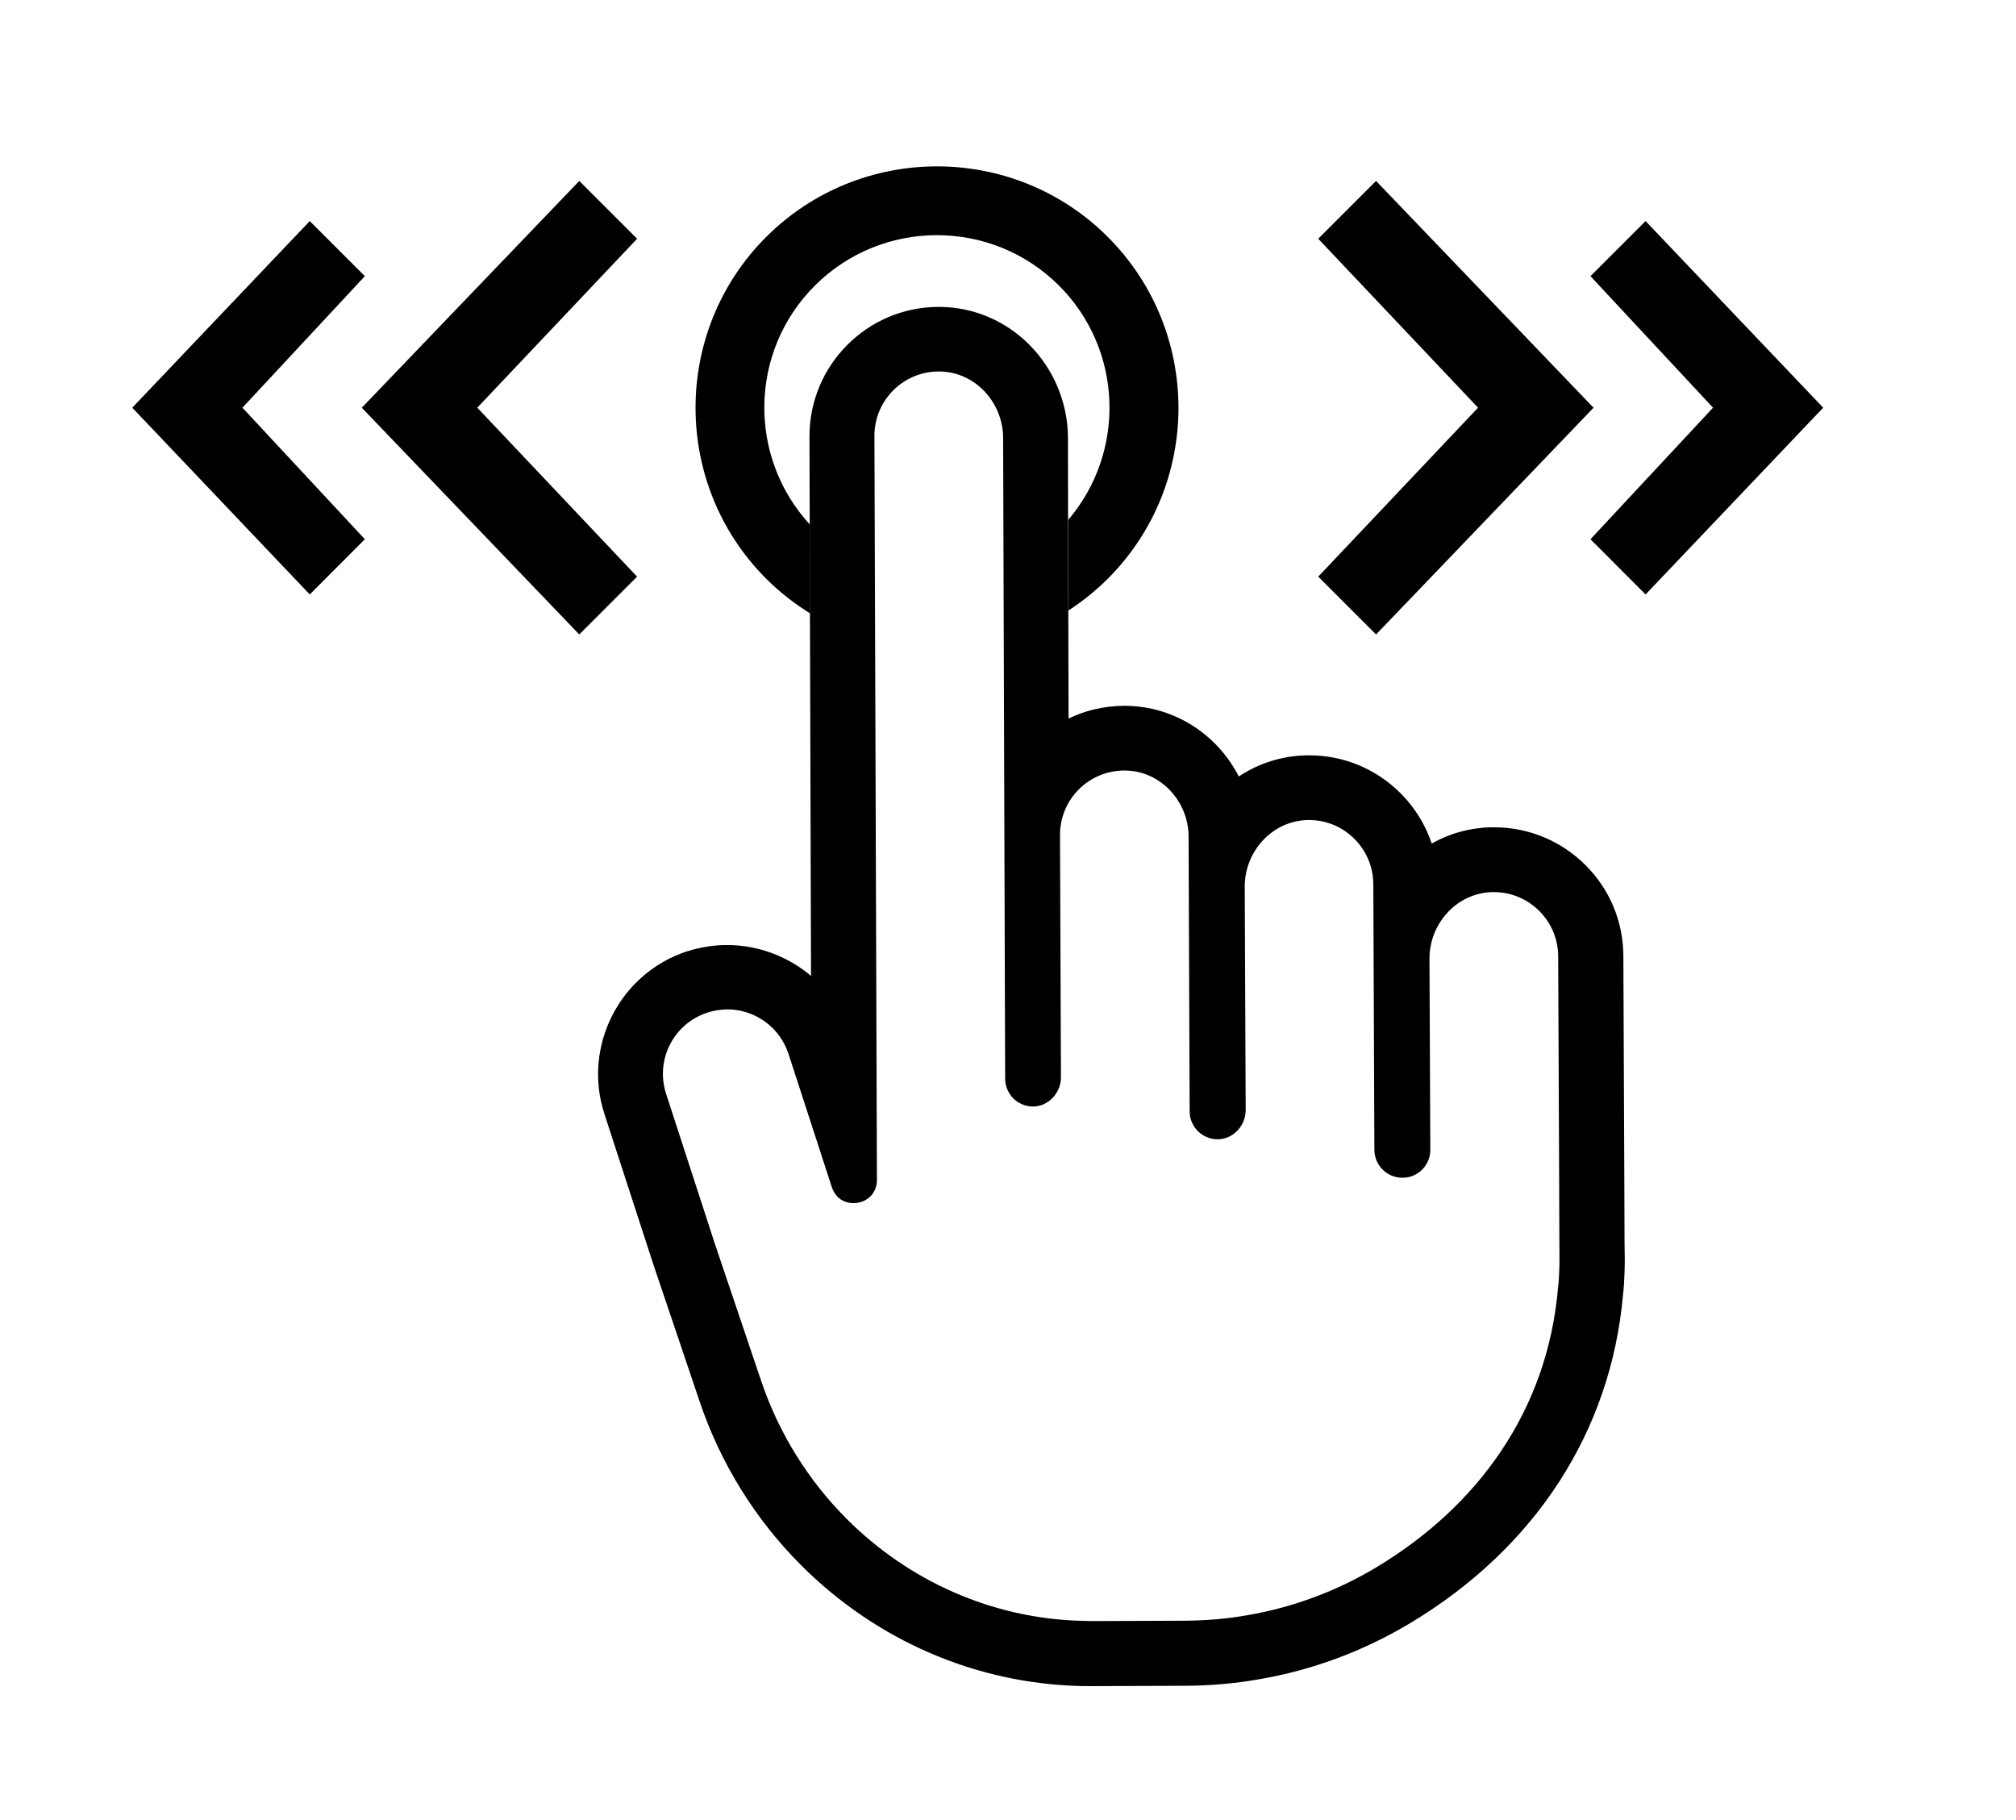
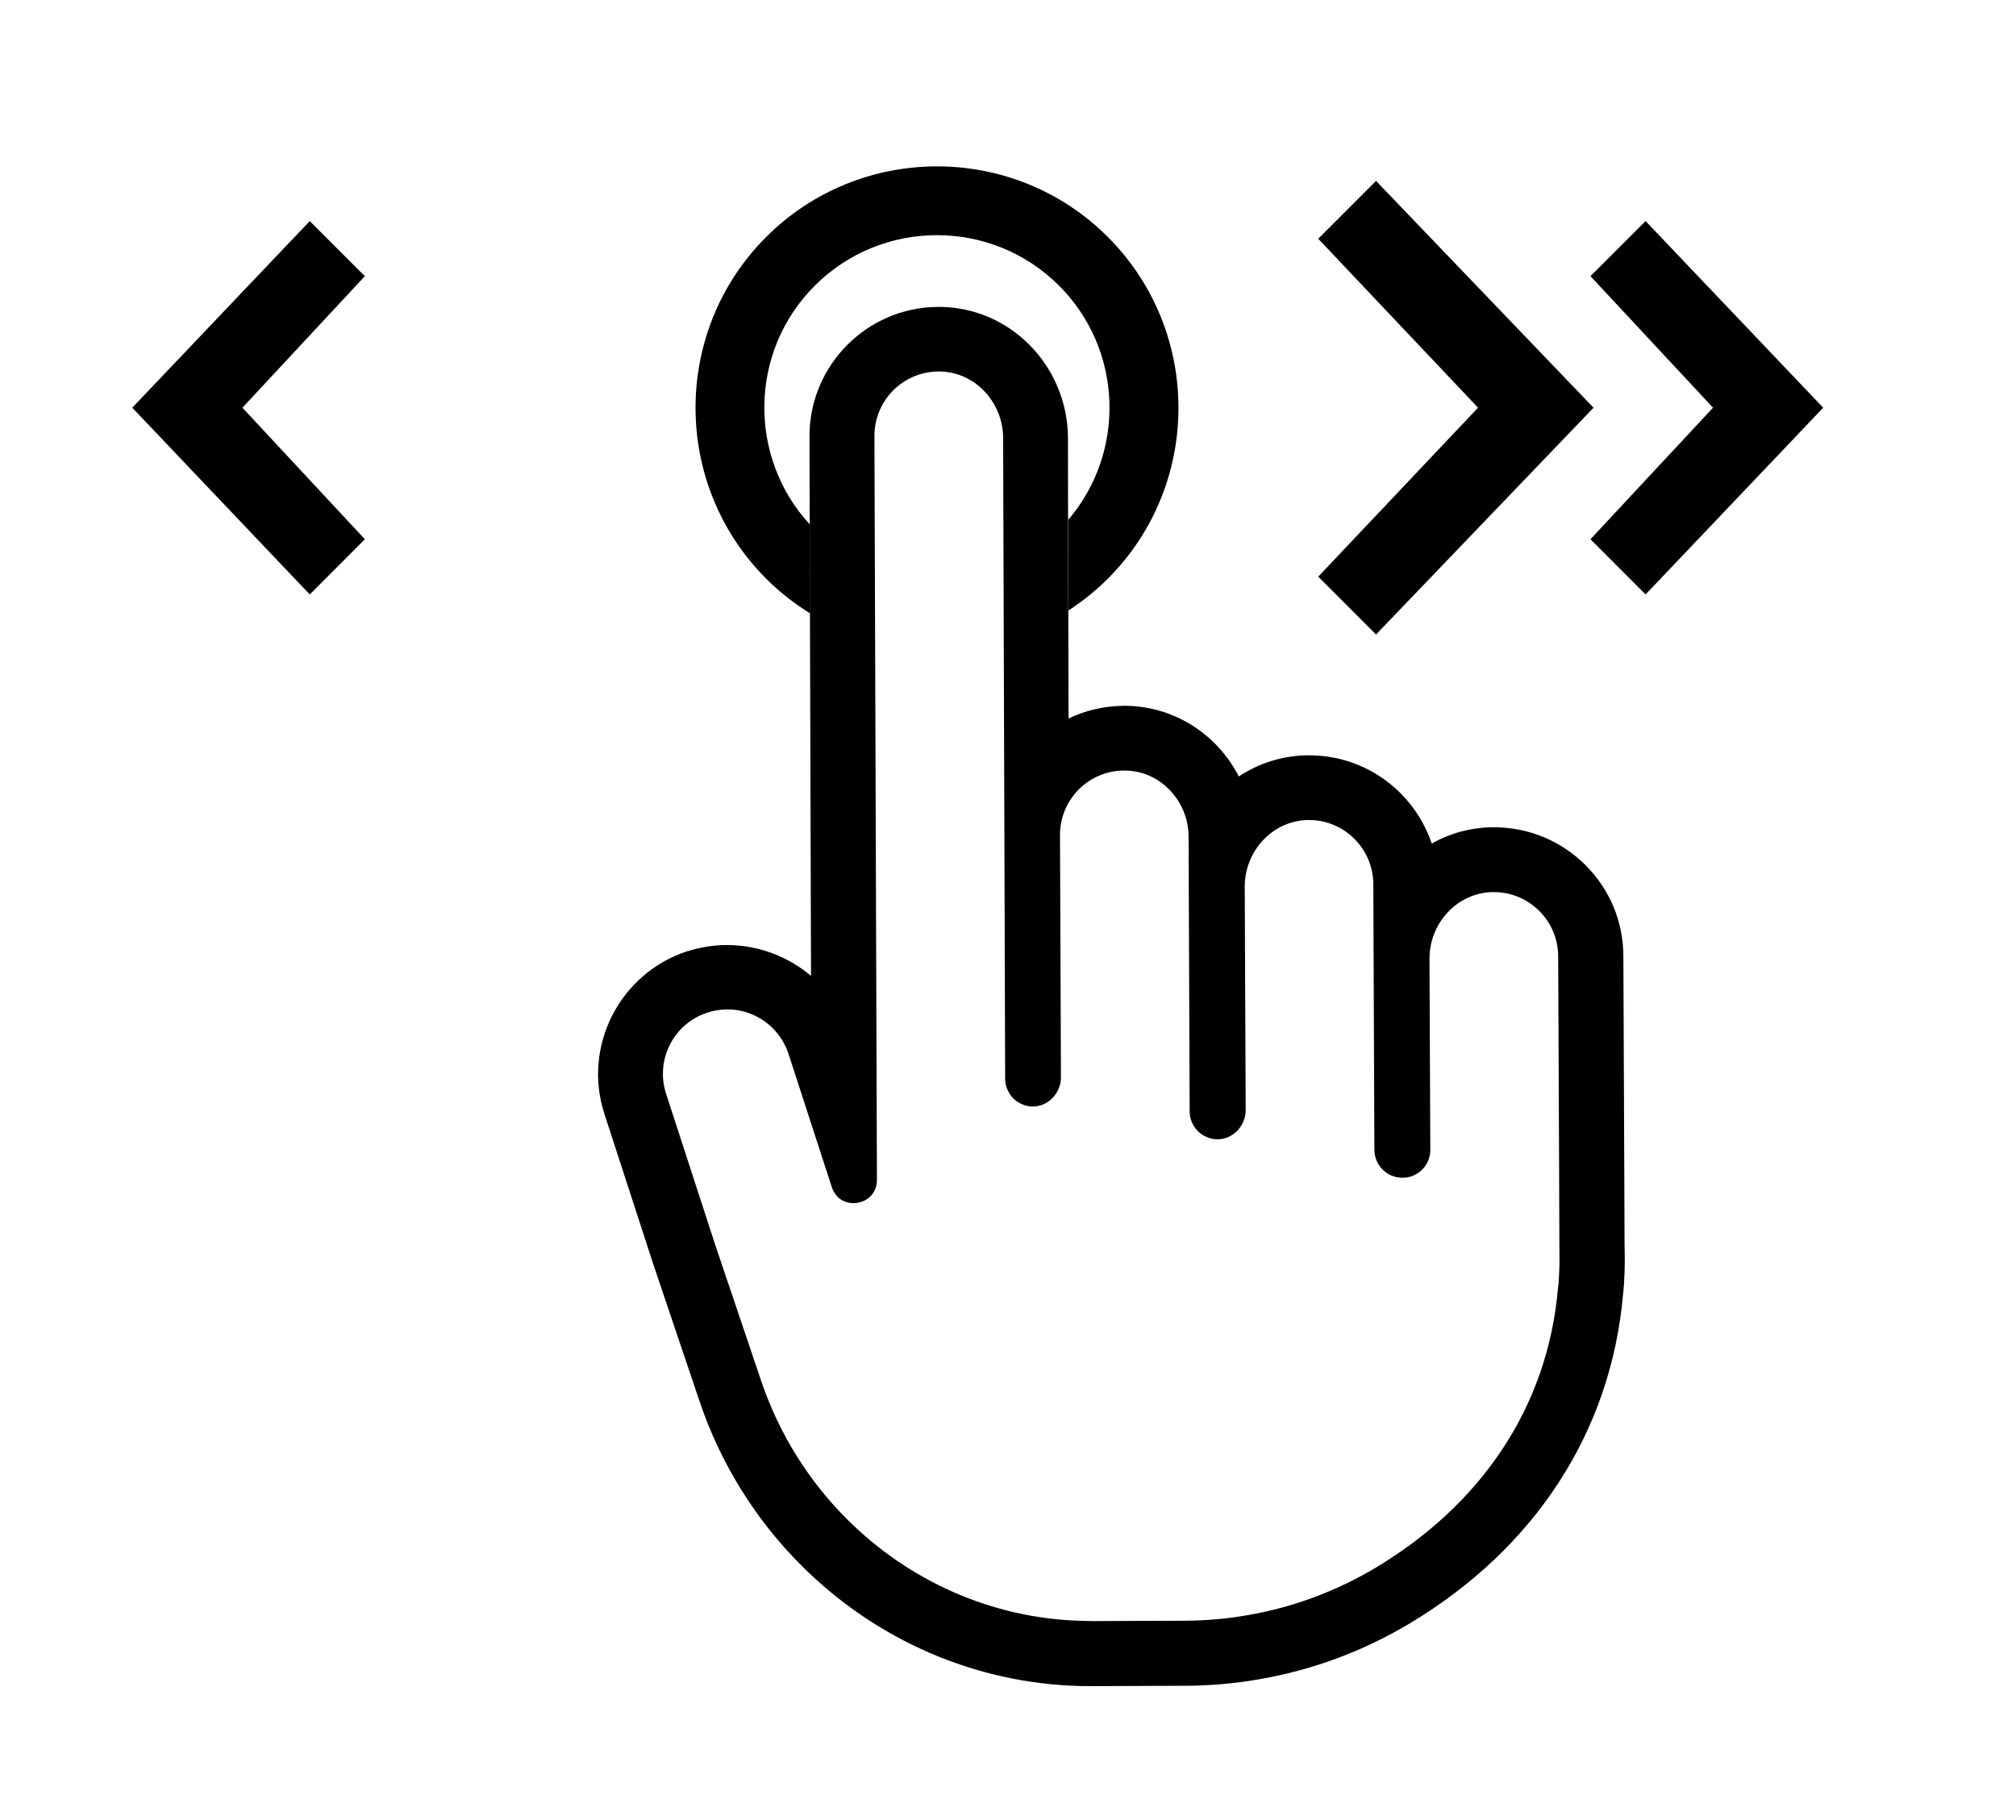
<svg xmlns="http://www.w3.org/2000/svg" id="_x2014_ÎÓÈ_x5F_1" x="0px" y="0px" viewBox="0 0 1698 1533" style="enable-background:new 0 0 1698 1533;" xml:space="preserve">
  <style type="text/css"> .st0{fill:none;} .st1{fill:none;stroke:#000000;stroke-width:0;stroke-linecap:round;stroke-linejoin:round;} </style>
  <path class="st0" d="M891.9,240.6c-56.7-56.7-149-56.7-205.7,0c-55.3,55.3-56.6,144.3-4.2,201.2l-0.2-74.3 c-0.2-59.9,48.2-108.9,108.1-109.3c0.3,0,0.7,0,1,0l0.3,0l1,0c28,0.4,54.5,11.7,74.6,31.7c20.6,20.6,32.5,49.2,32.7,78.4l0.1,69.4 C948.5,380.8,945.9,294.6,891.9,240.6z" />
  <polygon points="307.3,232.6 260.9,186.2 111.4,343.4 260.9,500.7 307.3,454.2 204.2,343.4 " />
-   <polygon points="402,343.4 536.6,201.1 487.9,152.4 306,342.1 304.7,343.4 487.9,534.4 536.6,485.7 " />
  <polygon points="1339.6,232.6 1386,186.2 1535.6,343.4 1386,500.7 1339.6,454.2 1442.8,343.4 " />
  <polygon points="1244.9,343.4 1110.3,201.1 1159,152.4 1340.9,342.1 1342.2,343.4 1159,534.4 1110.3,485.7 " />
  <path d="M686.3,240.6c56.7-56.7,149-56.7,205.7,0c54,54,56.5,140.2,7.7,197.3l0.2,76.3c11.7-7.6,22.9-16.5,33.2-26.8 c79.3-79.3,79.3-208.4,0-287.8c-79.3-79.3-208.4-79.3-287.8,0c-79.3,79.3-79.3,208.4,0,287.8c11.4,11.4,23.9,21.1,37.1,29.3 l-0.2-74.8C629.6,384.8,631,295.8,686.3,240.6z" />
  <line class="st1" x1="1335.4" y1="728.7" x2="1335.4" y2="728.7" />
  <path d="M1368.3,1046.4l-0.2-55.1l-0.8-186.1c-0.1-28.9-11.4-56.1-31.9-76.5l0,0l0,0c-20.5-20.5-47.8-31.8-76.8-31.9 c-1.2,0-2.1,0-2.7,0c-17.8,0.4-34.8,5.1-50,13.7c-5.3-15.8-14.2-30.3-26.3-42.4c-20.7-20.7-48.2-32-77.4-31.9l-0.5,0l-0.5,0l-0.1,0 l-0.1,0h-0.4l-0.5,0c-20.5,0.5-40,6.7-56.7,17.8c-5.2-10.2-12.1-19.7-20.2-27.8c-20-20-46.4-31.2-74.3-31.7c-0.3,0-0.5,0-0.8,0 l-0.6,0l-0.9,0c-16.7,0.1-32.5,3.9-46.6,10.7l-0.2-90.9l-0.2-76.3l-0.1-69.4c-0.1-29.2-12-57.8-32.7-78.4 c-20-20-46.5-31.3-74.6-31.7l-1,0l-0.3,0c-0.3,0-0.7,0-1,0c-59.9,0.4-108.3,49.4-108.1,109.3l0.2,74.3l0.2,74.8l0.9,305.1 c-19.7-16.7-45.1-26.1-71-26c-11.1,0-22.2,1.8-33,5.2l-0.1,0l-0.1,0c-57,18.6-88.4,80.1-69.8,137.1l41.1,126.4l0.1,0.3l0.1,0.3 l39,115.5c17.4,51.6,46.9,99.2,85.4,137.6c63.3,63.3,146.7,99.4,234.8,101.7l0.1,0l0.1,0c3.7,0.1,7.4,0.1,10.9,0.1h0.1h0.1l77.3-0.3 c21.2-0.1,42.1-1.9,62.4-5.5c44.9-7.7,87.6-23.6,126.9-47.1c105.6-63.3,169.3-161.5,179.5-276.7c1.5-11.6,1.5-29.4,1.5-29.6v-0.1 v-0.1L1368.3,1046.4z M910.9,1365.2c-76-2-145.9-34-197.6-85.7c-32.1-32.1-57.1-71.7-72.2-116.4l-39-115.5l-41.1-126.4 c-9.2-28.5,6.3-59,34.8-68.3c5.5-1.8,11.1-2.6,16.6-2.7c14.5-0.1,28.4,5.8,38.5,15.9c5.8,5.8,10.4,13.1,13.2,21.5L698.7,994l1.9,5.9 c1.1,3.3,2.8,6,4.8,8.1c3.7,3.7,8.6,5.4,13.6,5.4c9.8-0.1,19.6-7.1,19.6-19.6l-2.1-626.5c-0.1-29.9,24-54.3,54-54.4c0.3,0,0.7,0,1,0 c14.4,0.2,27.2,6.2,36.7,15.7c10.2,10.2,16.6,24.6,16.7,40l1.7,539.9c0,6.5,2.7,12.4,6.9,16.7c4.1,4,9.7,6.6,15.8,6.8 c0.3,0,0.5,0,0.8,0c13.1-0.1,23.6-11.6,23.5-24.8l-0.8-203.8c-0.1-29.9,24-54.3,54-54.4c0.3,0,0.7,0,1,0 c14.4,0.2,27.2,6.2,36.7,15.7c10.2,10.2,16.6,24.5,16.6,40l0.9,231.4c0,6.5,2.7,12.4,7,16.7c4.1,4,9.7,6.6,15.9,6.8 c0.2,0,0.5,0,0.8,0c13.1-0.1,23.6-11.6,23.5-24.8l-0.8-187.9c-0.1-29.8,23.1-55.5,52.9-56.2c0.4,0,0.7,0,1,0 c15-0.1,28.7,6,38.5,15.9c9.8,9.8,15.8,23.2,15.9,38.1l0.9,223.8c0,6.5,2.7,12.3,6.9,16.6c4.3,4.3,10.2,6.9,16.8,6.9 c13,0,23.5-10.6,23.4-23.6l-0.7-160.8c-0.1-29.8,23.1-55.5,52.9-56.2c0.3,0,0.7,0,1,0c15-0.1,28.7,6,38.6,15.9 c9.8,9.8,15.8,23.2,15.9,38.1l0.8,186.1l0.2,55.1l0.1,14.3c0,4.8-0.4,18.8-1.2,23.4c-8.8,104.2-68,184.8-153.2,235.9 c-32.7,19.6-69.2,33.5-108.2,40.2c-17.3,3.1-35.1,4.6-53.2,4.7l-77.3,0.3C917.4,1365.4,914.1,1365.3,910.9,1365.2z" />
</svg>